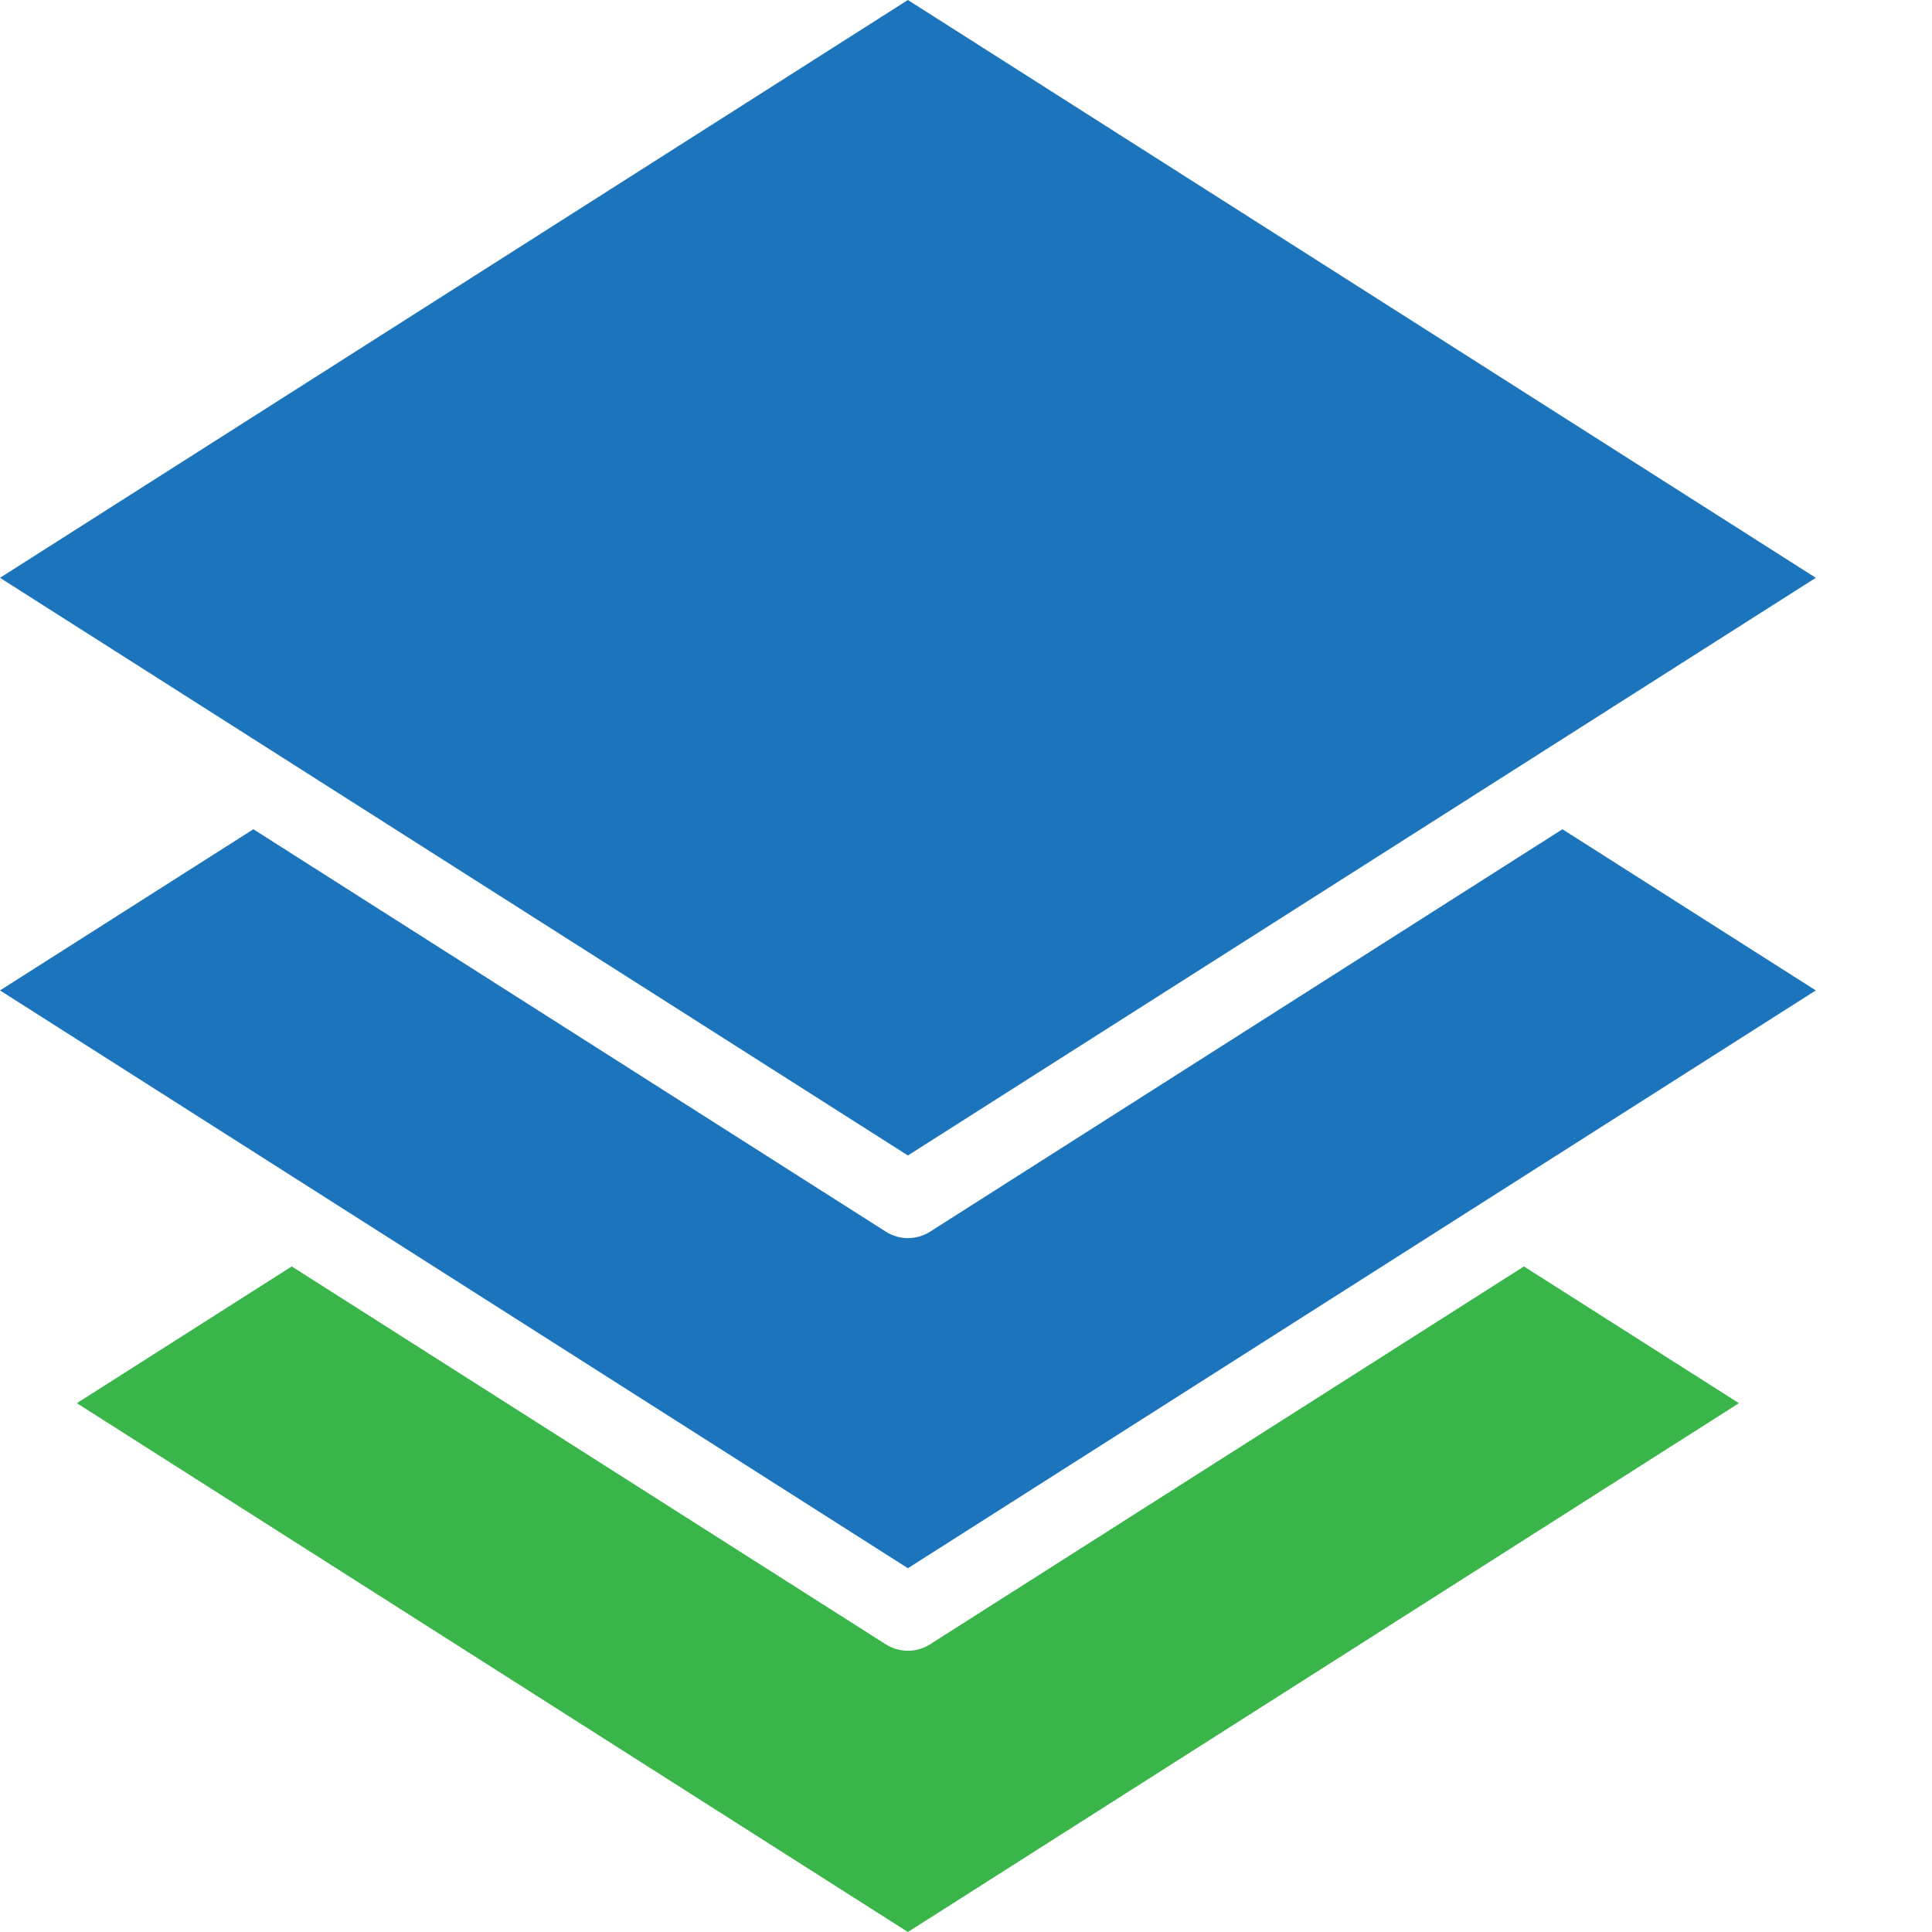
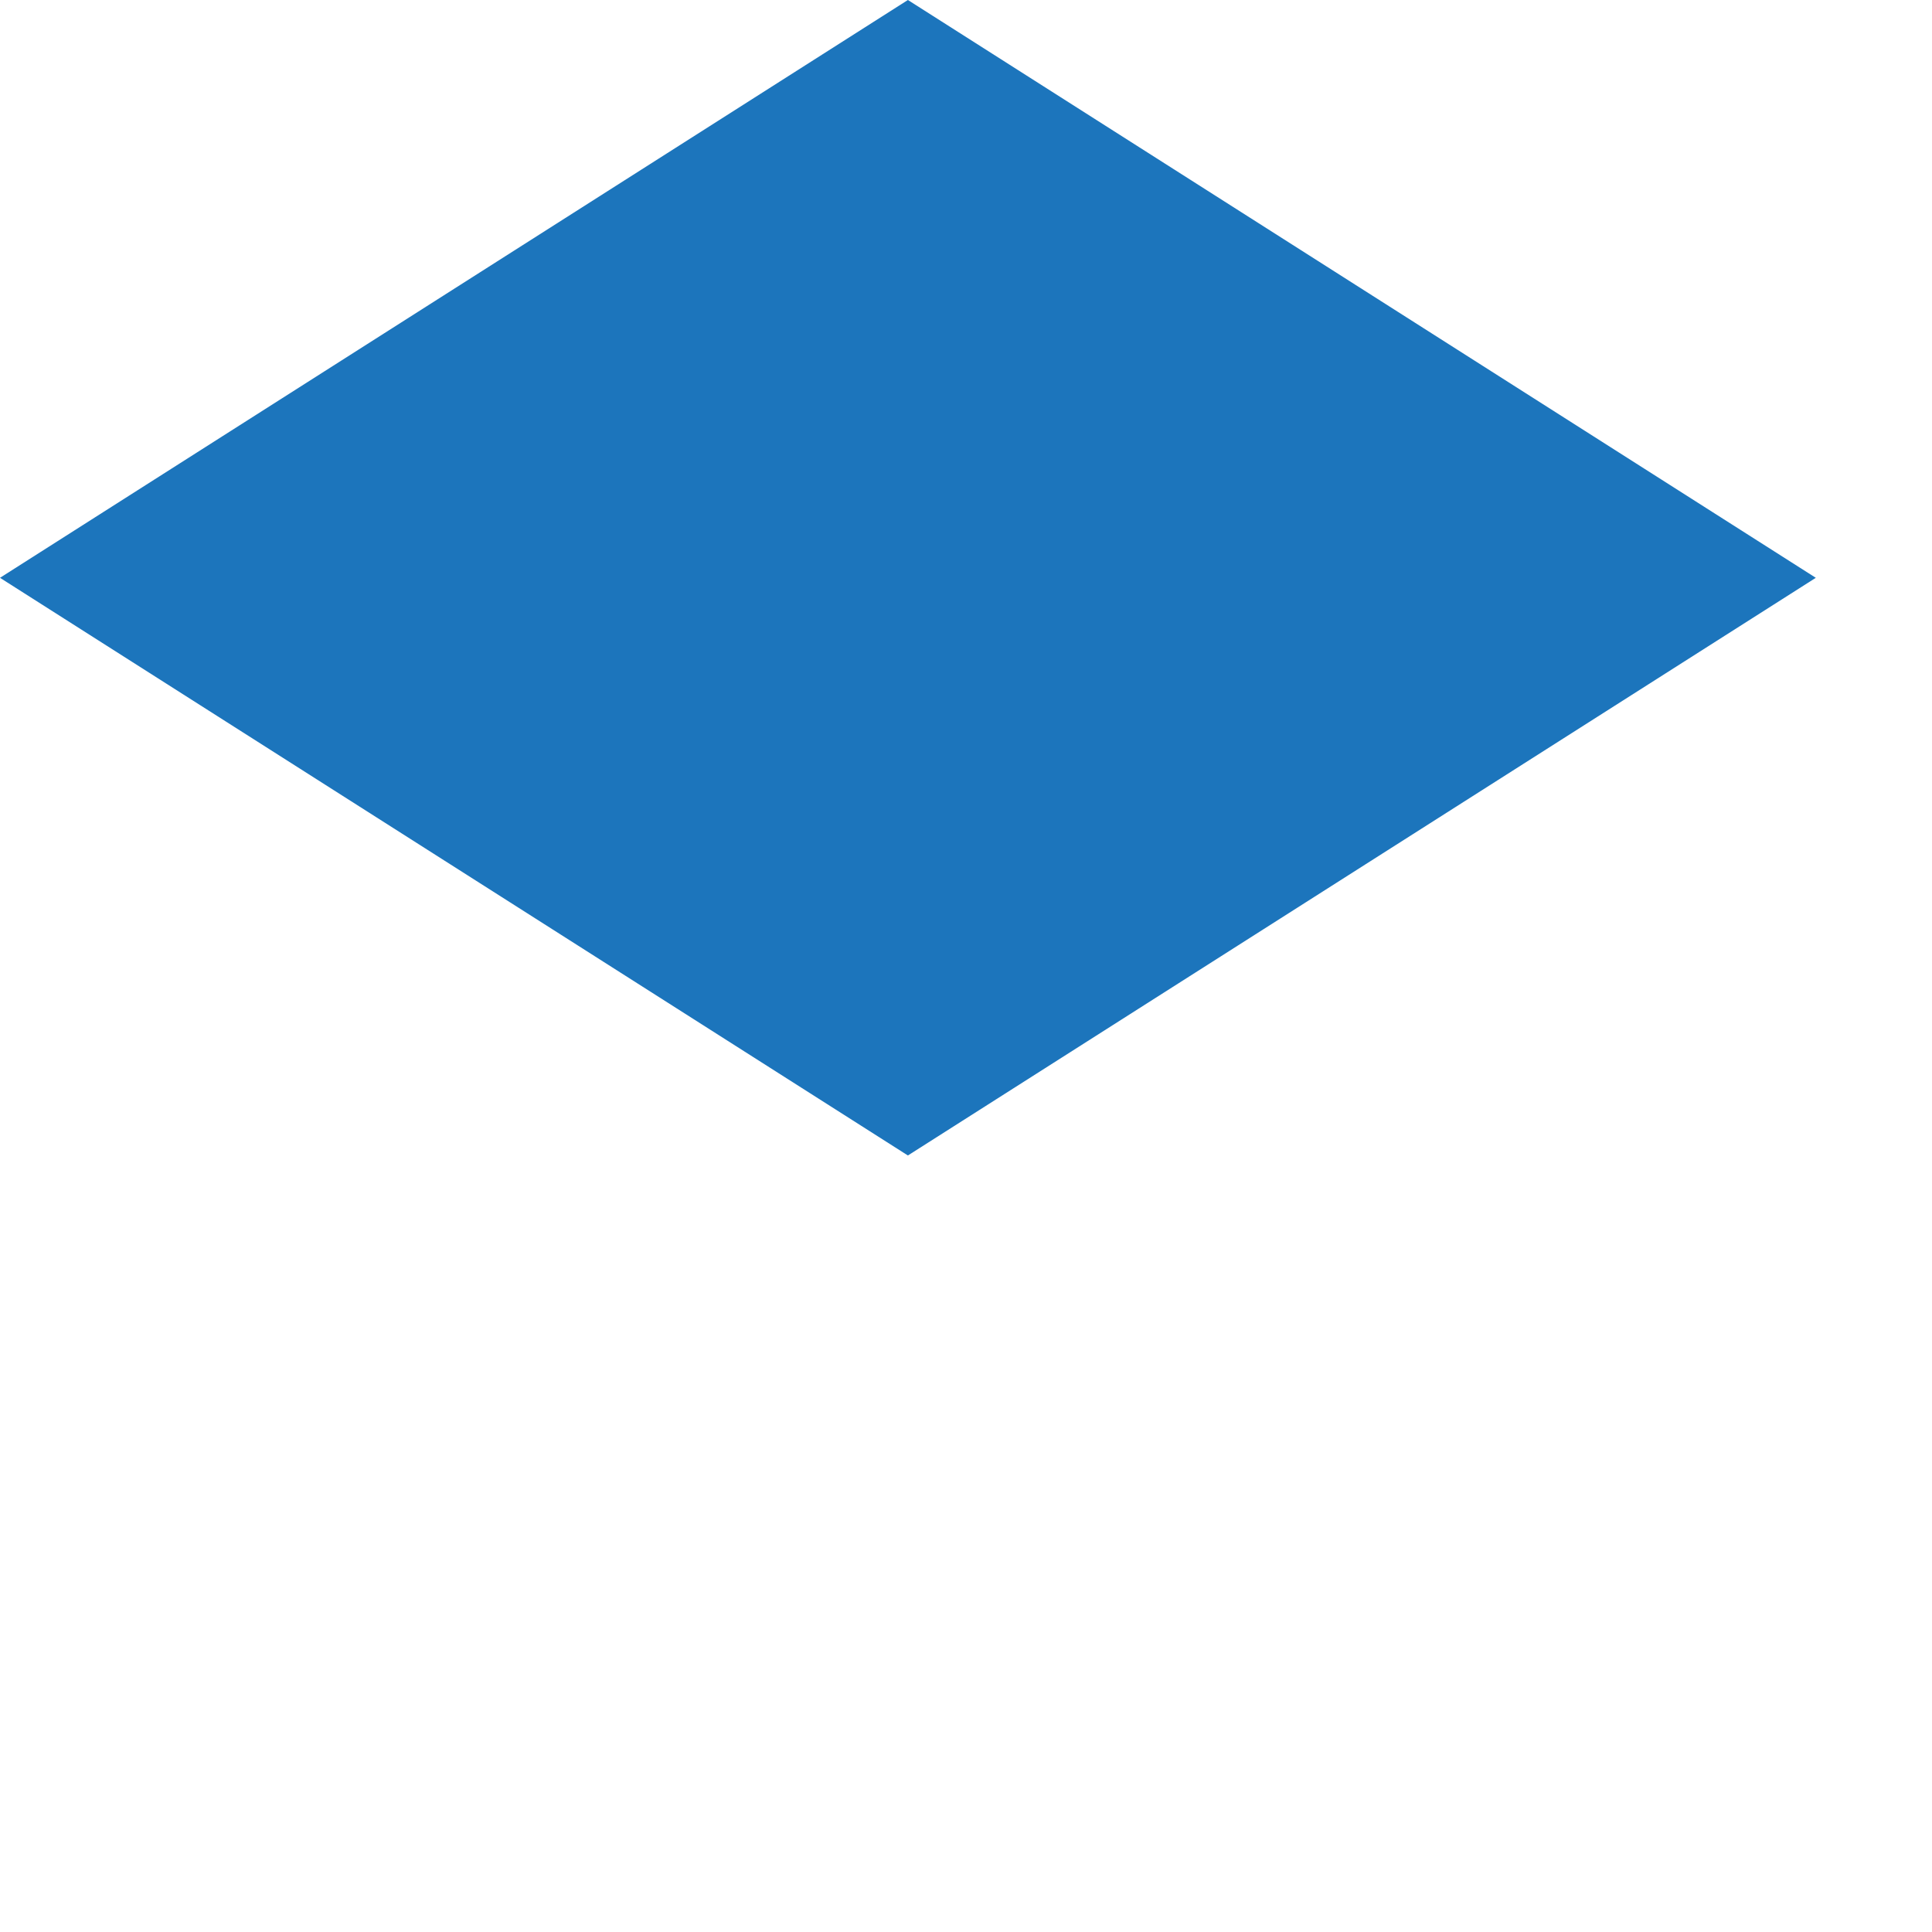
<svg xmlns="http://www.w3.org/2000/svg" width="14" height="14" viewBox="0 0 14 14" fill="none">
-   <path fill-rule="evenodd" clip-rule="evenodd" d="M6.579 14L12.601 10.168L11.043 9.177L6.74 11.915C6.691 11.946 6.635 11.962 6.579 11.962C6.523 11.962 6.467 11.946 6.418 11.915L2.114 9.177L0.557 10.168L6.579 14Z" fill="#39B54A" />
  <path fill-rule="evenodd" clip-rule="evenodd" d="M6.579 8.373L0 4.187L6.579 0L13.158 4.187L6.579 8.373Z" fill="#1C75BC" />
-   <path fill-rule="evenodd" clip-rule="evenodd" d="M6.74 8.925C6.691 8.956 6.635 8.972 6.579 8.972C6.523 8.972 6.468 8.956 6.419 8.925L1.836 6.009L0 7.177L6.579 11.364L13.158 7.177L11.322 6.009L6.74 8.925Z" fill="#1C75BC" />
</svg>